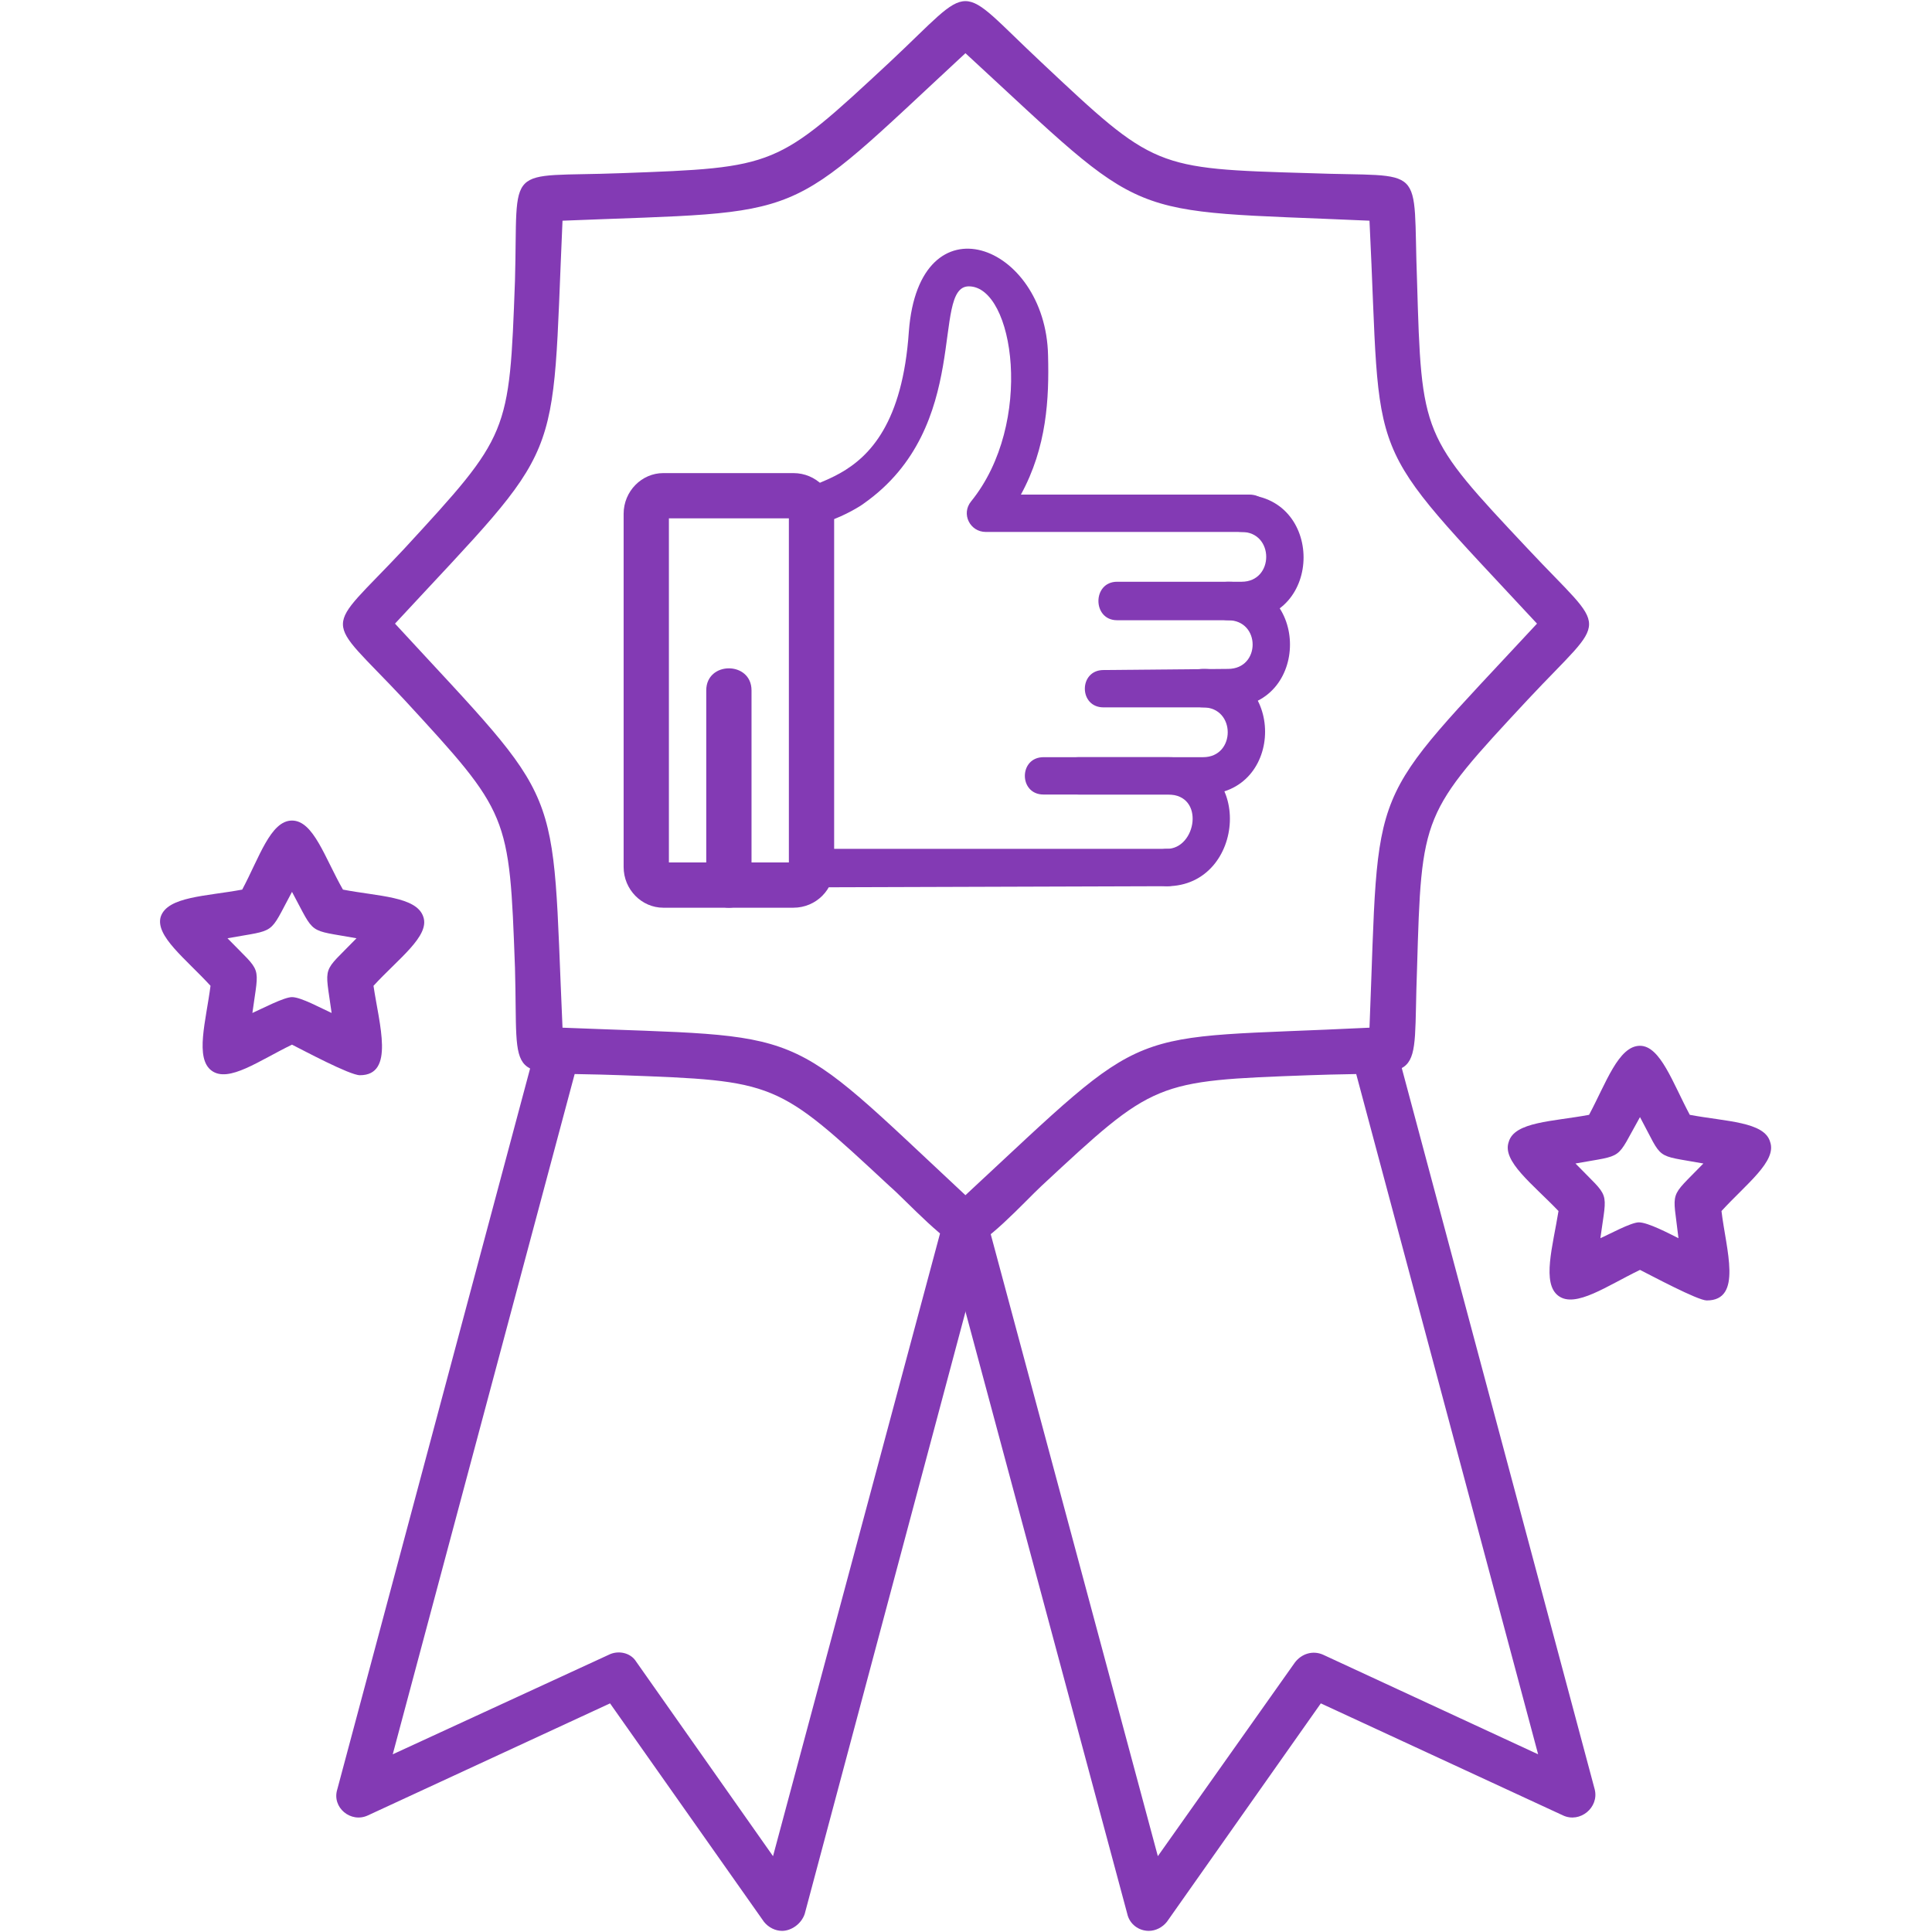
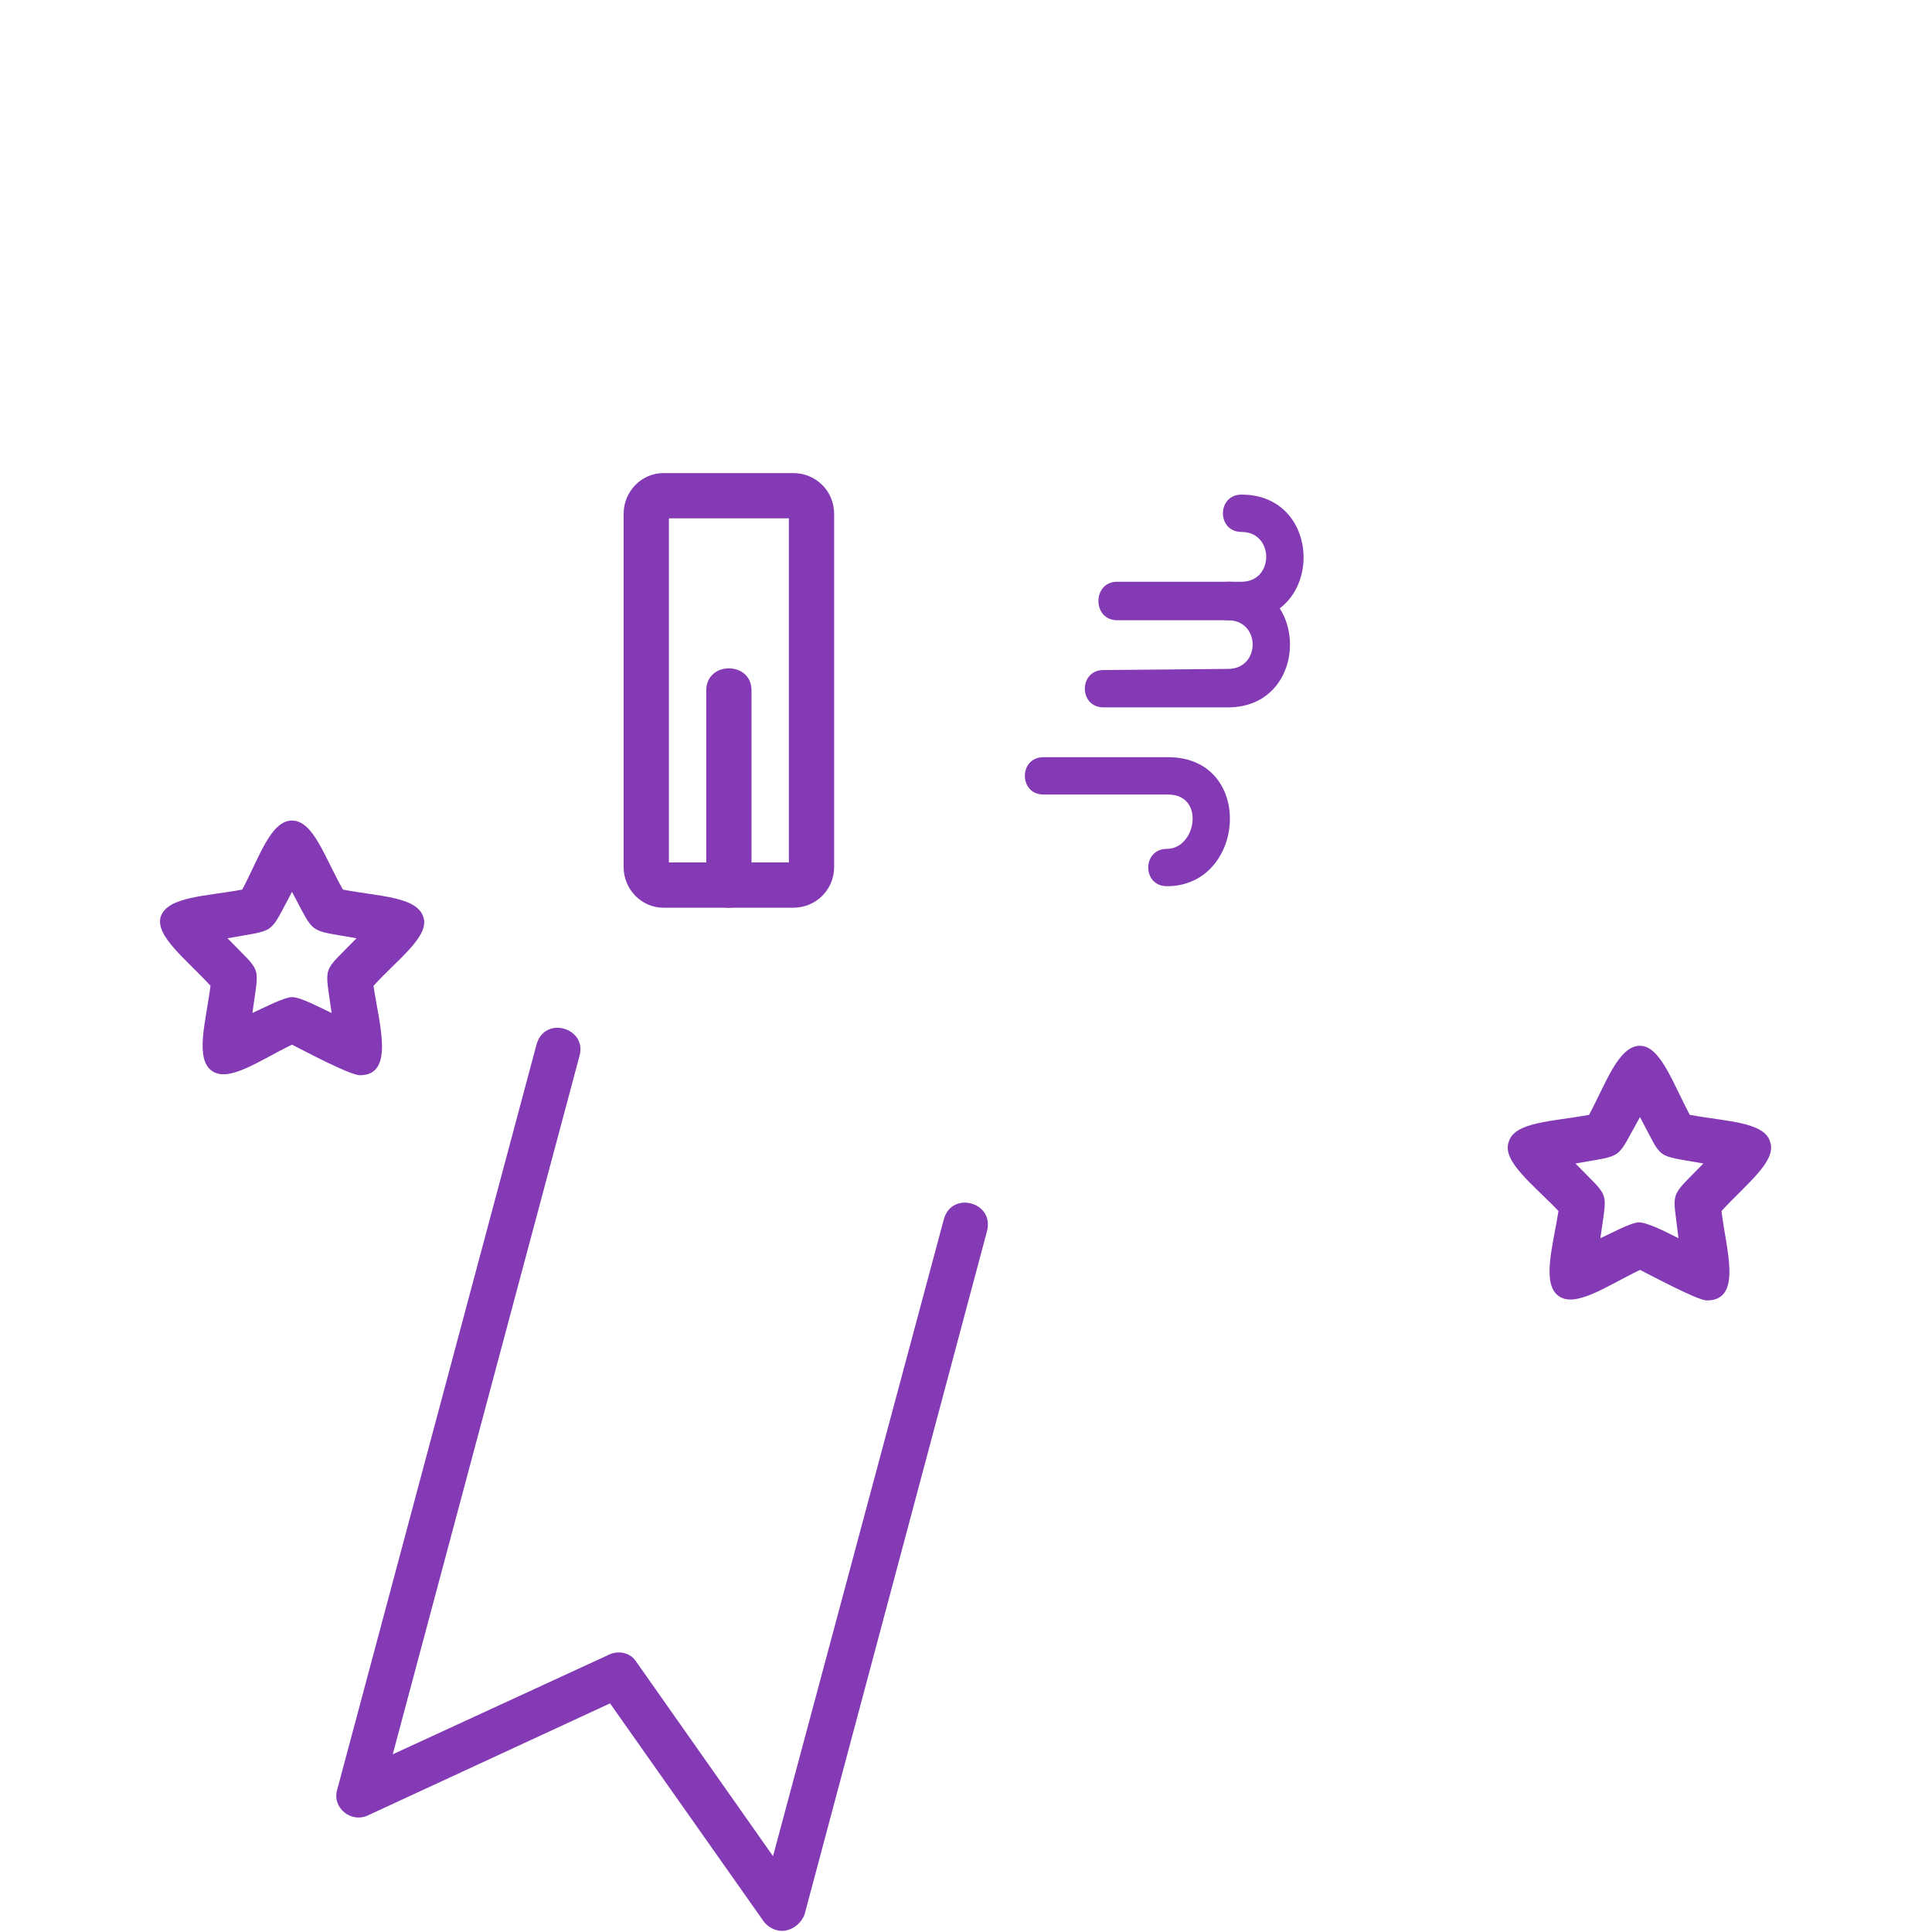
<svg xmlns="http://www.w3.org/2000/svg" version="1.1" width="300" viewBox="0 0 1707 1707" text-rendering="geometricPrecision" shape-rendering="geometricPrecision" image-rendering="optimizeQuality" height="300" fill-rule="evenodd" clip-rule="evenodd">
  <g transform="matrix(1,0,0,1,0,0)" height="100%" width="100%">
    <g id="Layer_x0020_1">
-       <path stroke-opacity="1" stroke="none" data-original-color="#000000ff" fill-opacity="1" fill="#833ab4" d="m717 784c-22 0-22-33-1-34h315c22 0 22 33 0 33zm387-314h-233c-14 0-22-16-13-27 56-69 38-190-2-190-34 0 4 124-93 192-5 4-55 34-64 8-12-41 93 1 104-160 9-120 121-78 123 21 1 38-1 81-24 123h202c22 0 22 33 0 33z" />
      <path stroke-opacity="1" stroke="none" data-original-color="#000000ff" fill-opacity="1" fill="#833ab4" d="m1097 548h-110c-22 0-22-34 0-34h110c29 0 29-44 0-44-22 0-22-33 0-33 73 0 73 111 0 111z" />
      <path stroke-opacity="1" stroke="none" data-original-color="#000000ff" fill-opacity="1" fill="#833ab4" d="m1085 625h-110c-22 0-22-33 0-33l110-1c29 0 29-43 0-43-22 0-22-34 0-34 73 0 73 111 0 111z" />
-       <path stroke-opacity="1" stroke="none" data-original-color="#000000ff" fill-opacity="1" fill="#833ab4" d="m1063 702h-110c-22 0-22-33 0-33h110c29 0 29-44 0-44-22 0-22-34 0-34 73 0 73 111 0 111z" />
      <path stroke-opacity="1" stroke="none" data-original-color="#000000ff" fill-opacity="1" fill="#833ab4" d="m1031 783c-22 0-22-33 0-33 26 0 34-48 1-48h-110c-22 0-22-33 0-33h110c77 0 69 114-1 114z" />
      <path stroke-opacity="1" stroke="none" data-original-color="#000000ff" fill-opacity="1" fill="#833ab4" d="m701 802h-115c-19 0-35-16-35-36v-312c0-20 16-36 35-36h115c20 0 36 16 36 36v312c0 20-16 36-36 36zm-110-40h106v-304h-106z" />
      <path stroke-opacity="1" stroke="none" data-original-color="#000000ff" fill-opacity="1" fill="#833ab4" d="m644 802c-11 0-20-9-20-20v-172c0-26 40-26 40 0v172c0 11-9 20-20 20z" />
-       <path stroke-opacity="1" stroke="none" data-original-color="#000000ff" fill-opacity="1" fill="#833ab4" d="m853 1103c-14 0-53-43-67-55-100-93-100-93-237-98-105-4-91 11-94-95-5-136-5-136-98-237-72-77-72-56 0-133 93-101 93-101 98-237 3-106-11-91 94-95 137-5 137-5 237-98 77-72 57-72 134 0 100 94 100 94 237 98 105 4 91-11 95 95 4 137 4 137 98 237 72 77 72 56 0 133-94 101-94 101-98 238-4 105 10 90-95 94-137 5-137 5-237 98-14 13-52 55-67 55zm-356-195c222 9 192-5 356 148 168-156 134-137 357-148 9-224-5-192 148-357-156-168-137-133-148-356-223-10-192 4-357-148-164 152-134 139-356 148-10 223 4 192-148 356 152 165 138 134 148 357z" />
-       <path stroke-opacity="1" stroke="none" data-original-color="#000000ff" fill-opacity="1" fill="#833ab4" d="m1015 1706c-9 0-17-6-19-15l-162-603c-7-25 32-36 38-10l151 562 121-171c6-8 16-11 25-7l190 88-165-617c-7-25 32-36 39-10l176 658c4 16-13 30-28 23l-214-99-136 193c-4 5-10 8-16 8z" />
      <path stroke-opacity="1" stroke="none" data-original-color="#000000ff" fill-opacity="1" fill="#833ab4" d="m691 1706c-6 0-12-3-16-8l-136-193-214 99c-15 7-32-7-27-23l176-658c7-26 45-15 38 10l-165 617 191-88c8-4 19-2 24 6l121 172 151-563c7-25 45-15 38 11l-161 603c-3 9-12 15-20 15z" />
      <path stroke-opacity="1" stroke="none" data-original-color="#000000ff" fill-opacity="1" fill="#833ab4" d="m318 950c-9 0-50-22-60-27-29 14-56 34-71 23s-5-44-1-75c-22-24-49-44-44-61 6-18 40-18 72-24 15-28 25-61 44-61s29 33 45 61c31 6 65 6 71 24 6 17-22 37-44 61 5 34 19 79-12 79zm-60-69c8 0 26 10 35 14-6-44-9-34 22-66-44-8-36-2-57-41-21 39-13 33-57 41 31 32 28 22 22 66 9-4 28-14 35-14z" />
      <path stroke-opacity="1" stroke="none" data-original-color="#000000ff" fill-opacity="1" fill="#833ab4" d="m1508 1149c-8 0-49-22-59-27-29 14-57 34-72 23s-5-44 0-75c-23-24-50-44-44-61 5-18 39-18 71-24 15-28 26-61 45-61 18 0 29 33 44 61 32 6 66 6 71 24 6 17-21 37-43 61 4 34 19 79-13 79zm-60-69c8 0 27 10 35 14-5-44-9-34 22-66-44-8-35-2-56-41-22 39-13 33-57 41 31 32 28 22 22 66 7-3 27-14 34-14z" />
    </g>
  </g>
</svg>